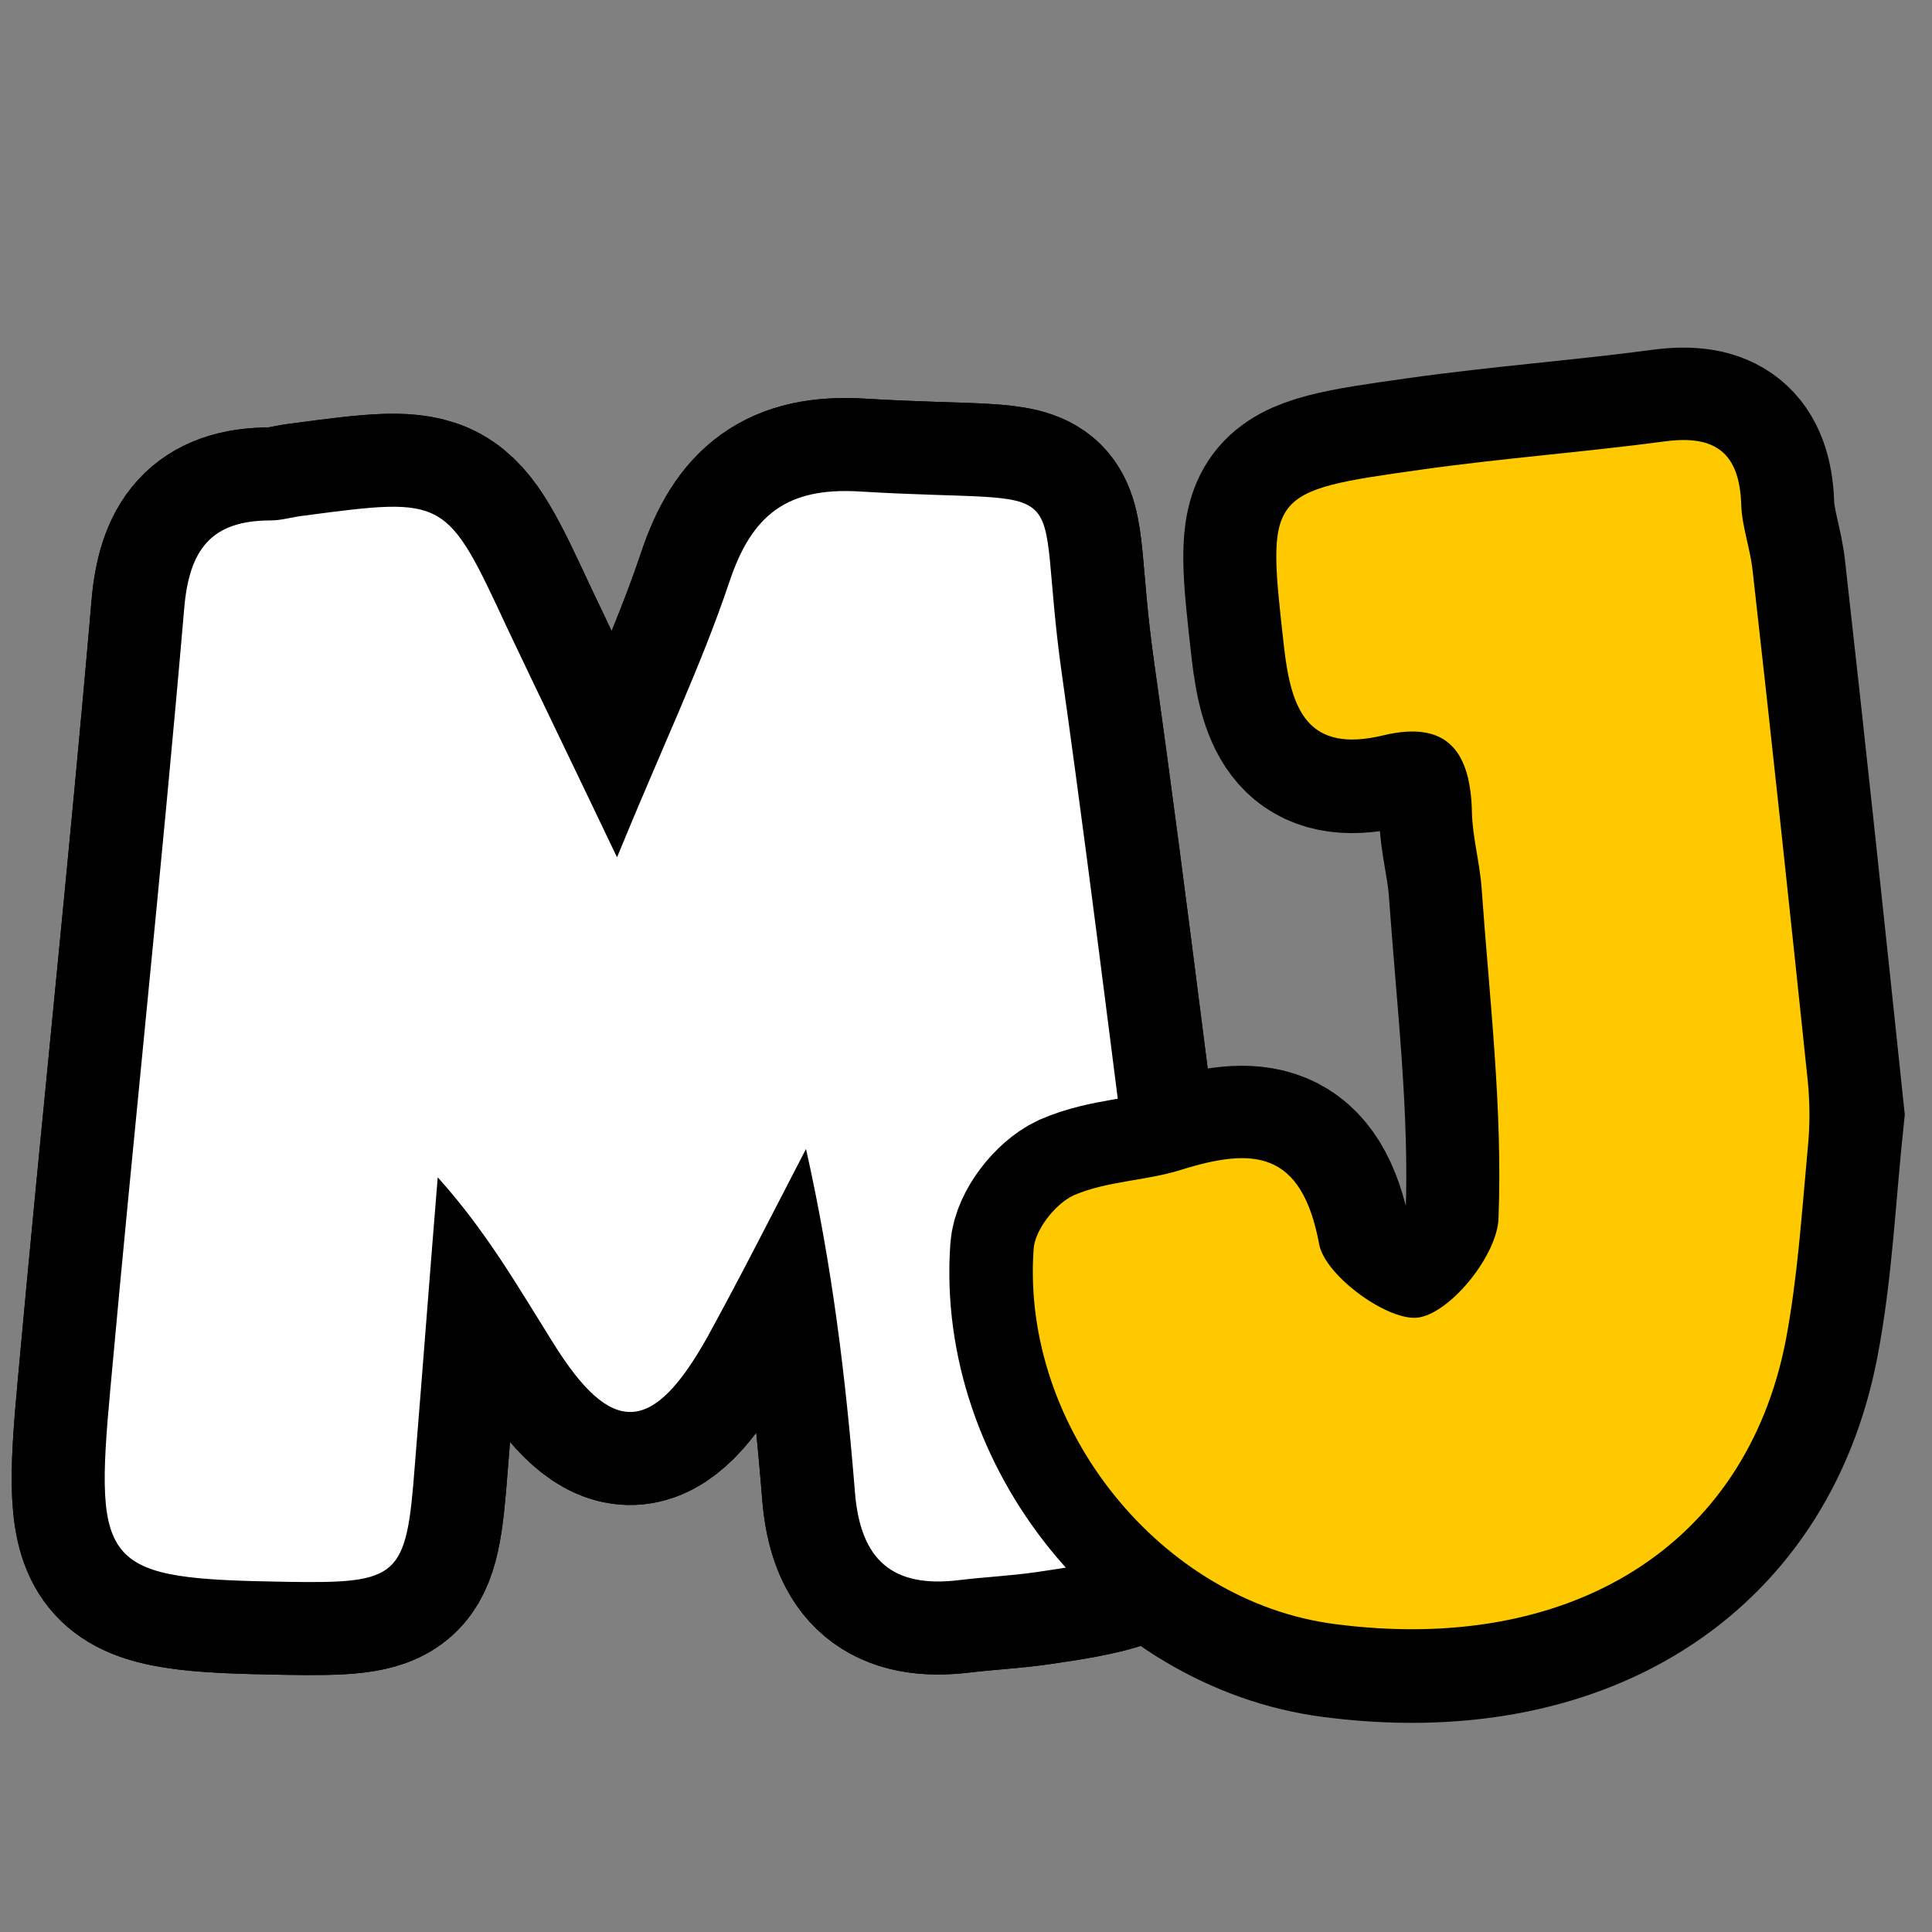
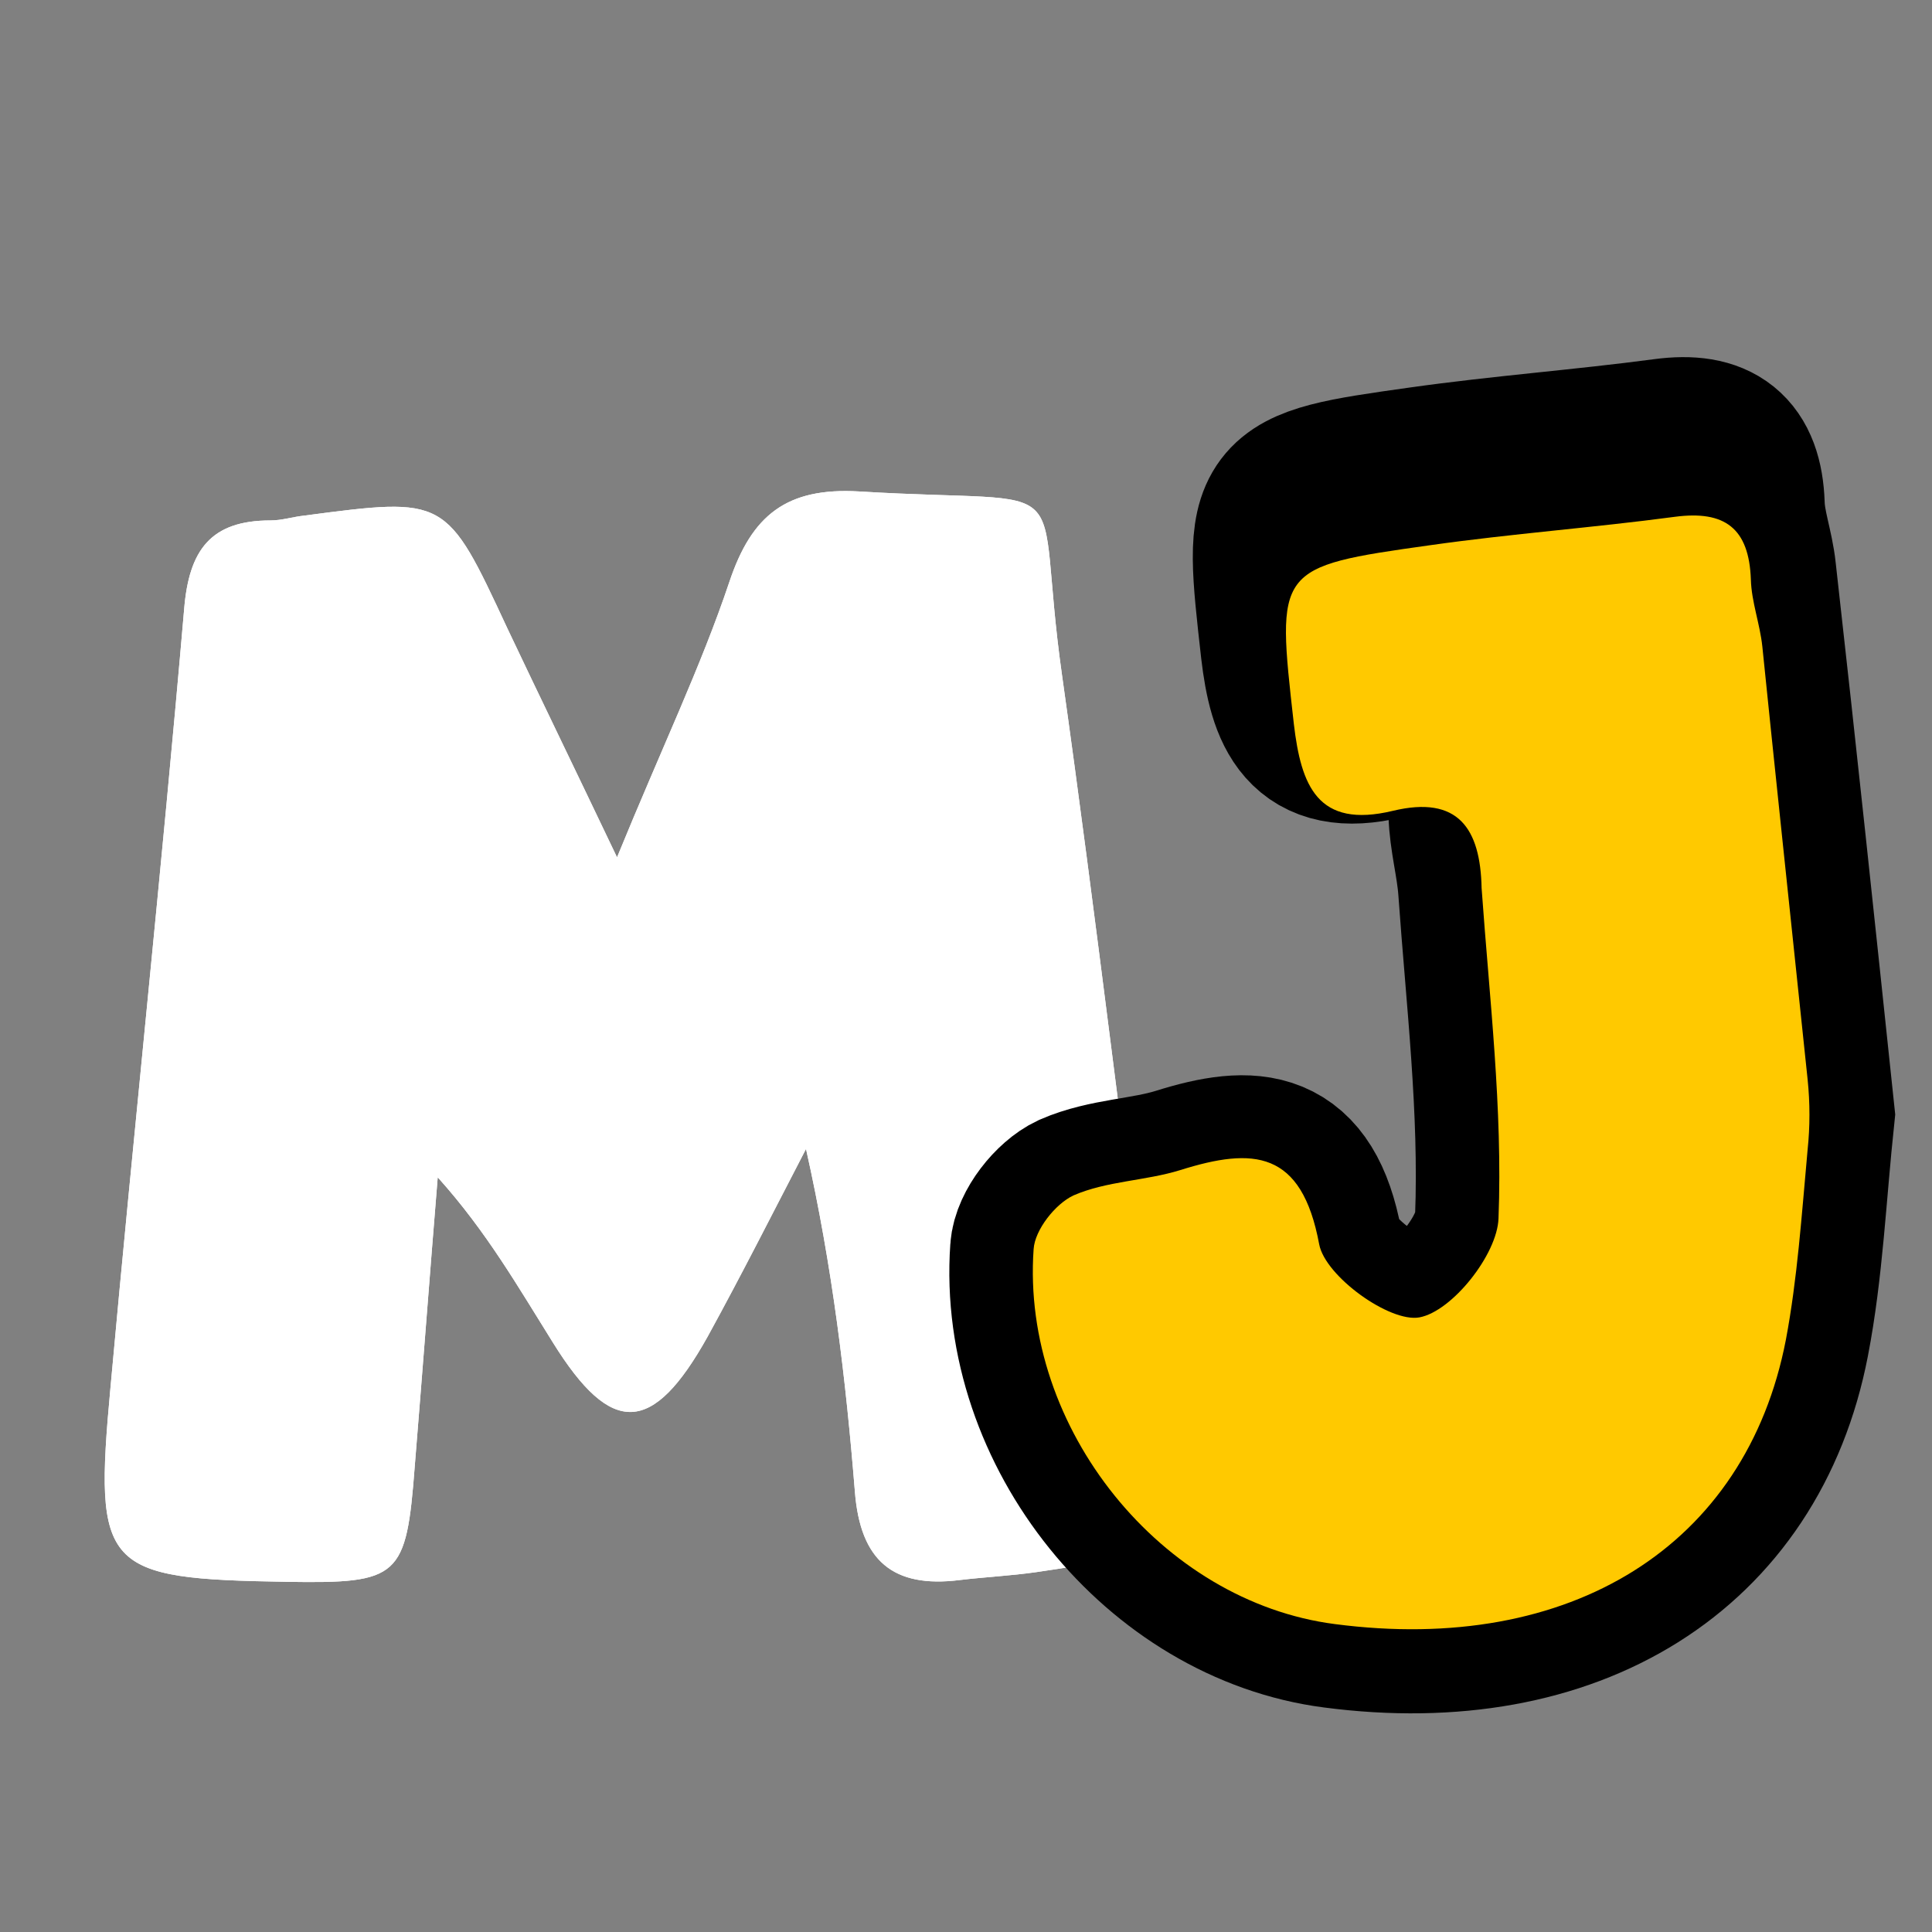
<svg xmlns="http://www.w3.org/2000/svg" xml:space="preserve" style="enable-background:new 0 0 32 32;" viewBox="0 0 32 32" y="0px" x="0px" id="Layer_1" version="1.1">
  <rect x="0" y="0" width="32" height="32" fill="#808080" stroke="none" />
  <style type="text/css">
	.st0{fill:#FFFFFF;}
	.st1{fill:#FFFFFF;stroke:#000000;stroke-width:3.081;stroke-miterlimit:10;}
	.st2{fill:#FFC900;stroke:#000000;stroke-width:3.081;stroke-miterlimit:10;}
	.st3{fill:#FFC900;stroke:#000000;stroke-width:2.766;stroke-miterlimit:10;}
	.st4{fill:#FFC900;}
</style>
  <path d="M10.22,14.2c0.74-1.81,1.39-3.16,1.86-4.56c0.37-1.11,0.95-1.57,2.15-1.5c3.78,0.23,2.87-0.41,3.36,3.04  c0.57,4.04,1.04,8.09,1.59,12.14c0.3,2.18,0.16,2.41-2.02,2.72c-0.42,0.06-0.84,0.08-1.26,0.13c-1.11,0.14-1.65-0.32-1.74-1.46  c-0.15-1.86-0.37-3.72-0.81-5.68c-0.54,1.04-1.07,2.09-1.63,3.11c-0.91,1.63-1.59,1.66-2.56,0.1c-0.57-0.91-1.1-1.84-1.91-2.74  C7.12,21.09,7,22.69,6.87,24.28c-0.14,1.85-0.25,1.95-2.12,1.92c-3.04-0.05-3.2-0.2-2.92-3.22c0.39-4.3,0.85-8.59,1.22-12.89  c0.08-0.98,0.44-1.47,1.43-1.47c0.19,0,0.37-0.06,0.56-0.08C7.39,8.23,7.39,8.23,8.4,10.4C8.94,11.54,9.49,12.67,10.22,14.2z" class="st0" />
-   <path d="M10.22,14.2c0.74-1.81,1.39-3.16,1.86-4.56c0.37-1.11,0.95-1.57,2.15-1.5c3.78,0.23,2.87-0.41,3.36,3.04  c0.57,4.04,1.04,8.09,1.59,12.14c0.3,2.18,0.16,2.41-2.02,2.72c-0.42,0.06-0.84,0.08-1.26,0.13c-1.11,0.14-1.65-0.32-1.74-1.46  c-0.15-1.86-0.37-3.72-0.81-5.68c-0.54,1.04-1.07,2.09-1.63,3.11c-0.91,1.63-1.59,1.66-2.56,0.1c-0.57-0.91-1.1-1.84-1.91-2.74  C7.12,21.09,7,22.69,6.87,24.28c-0.14,1.85-0.25,1.95-2.12,1.92c-3.04-0.05-3.2-0.2-2.92-3.22c0.39-4.3,0.85-8.59,1.22-12.89  c0.08-0.98,0.44-1.47,1.43-1.47c0.19,0,0.37-0.06,0.56-0.08C7.39,8.23,7.39,8.23,8.4,10.4C8.94,11.54,9.49,12.67,10.22,14.2z" class="st1" />
  <g>
-     <path d="M10.22,14.2c0.74-1.81,1.39-3.16,1.86-4.56c0.37-1.11,0.95-1.57,2.15-1.5c3.78,0.23,2.87-0.41,3.36,3.04   c0.57,4.04,1.04,8.09,1.59,12.14c0.3,2.18,0.16,2.41-2.02,2.72c-0.42,0.06-0.84,0.08-1.26,0.13c-1.11,0.14-1.65-0.32-1.74-1.46   c-0.15-1.86-0.37-3.72-0.81-5.68c-0.54,1.04-1.07,2.09-1.63,3.11c-0.91,1.63-1.59,1.66-2.56,0.1c-0.57-0.91-1.1-1.84-1.91-2.74   C7.12,21.09,7,22.69,6.87,24.28c-0.14,1.85-0.25,1.95-2.12,1.92c-3.04-0.05-3.2-0.2-2.92-3.22c0.39-4.3,0.85-8.59,1.22-12.89   c0.08-0.98,0.44-1.47,1.43-1.47c0.19,0,0.37-0.06,0.56-0.08C7.39,8.23,7.39,8.23,8.4,10.4C8.94,11.54,9.49,12.67,10.22,14.2z" class="st1" />
-     <path d="M30,18.46c-0.14,1.32-0.19,2.55-0.42,3.74c-0.66,3.42-3.57,5.22-7.47,4.71c-2.87-0.37-5.2-3.24-4.99-6.21   c0.02-0.32,0.36-0.75,0.66-0.89c0.55-0.24,1.19-0.24,1.77-0.42c1.21-0.38,2.01-0.33,2.3,1.23c0.1,0.53,1.17,1.3,1.66,1.21   c0.54-0.1,1.29-1.04,1.31-1.64c0.07-1.82-0.15-3.64-0.28-5.47c-0.03-0.42-0.15-0.84-0.16-1.25c-0.02-0.99-0.39-1.54-1.47-1.28   c-1.25,0.3-1.52-0.42-1.64-1.44c-0.29-2.58-0.31-2.6,2.26-2.96c1.34-0.19,2.7-0.29,4.05-0.47c0.83-0.11,1.23,0.19,1.26,1.04   c0.01,0.37,0.15,0.73,0.19,1.11C29.37,12.49,29.69,15.52,30,18.46z" class="st2" />
-   </g>
+     </g>
  <path d="M10.22,14.2c0.74-1.81,1.39-3.16,1.86-4.56c0.37-1.11,0.95-1.57,2.15-1.5c3.78,0.23,2.87-0.41,3.36,3.04  c0.57,4.04,1.04,8.09,1.59,12.14c0.3,2.18,0.16,2.41-2.02,2.72c-0.42,0.06-0.84,0.08-1.26,0.13c-1.11,0.14-1.65-0.32-1.74-1.46  c-0.15-1.86-0.37-3.72-0.81-5.68c-0.54,1.04-1.07,2.09-1.63,3.11c-0.91,1.63-1.59,1.66-2.56,0.1c-0.57-0.91-1.1-1.84-1.91-2.74  C7.12,21.09,7,22.69,6.87,24.28c-0.14,1.85-0.25,1.95-2.12,1.92c-3.04-0.05-3.2-0.2-2.92-3.22c0.39-4.3,0.85-8.59,1.22-12.89  c0.08-0.98,0.44-1.47,1.43-1.47c0.19,0,0.37-0.06,0.56-0.08C7.39,8.23,7.39,8.23,8.4,10.4C8.94,11.54,9.49,12.67,10.22,14.2z" class="st0" />
  <path d="M30,18.46c-0.14,1.32-0.19,2.55-0.42,3.74c-0.66,3.42-3.57,5.22-7.47,4.71c-2.87-0.37-5.2-3.24-4.99-6.21  c0.02-0.32,0.36-0.75,0.66-0.89c0.55-0.24,1.19-0.24,1.77-0.42c1.21-0.38,2.01-0.33,2.3,1.23c0.1,0.53,1.17,1.3,1.66,1.21  c0.54-0.1,1.29-1.04,1.31-1.64c0.07-1.82-0.15-3.64-0.28-5.47c-0.03-0.42-0.15-0.84-0.16-1.25c-0.02-0.99-0.39-1.54-1.47-1.28  c-1.25,0.3-1.52-0.42-1.64-1.44c-0.29-2.58-0.31-2.6,2.26-2.96c1.34-0.19,2.7-0.29,4.05-0.47c0.83-0.11,1.23,0.19,1.26,1.04  c0.01,0.37,0.15,0.73,0.19,1.11C29.37,12.49,29.69,15.52,30,18.46z" class="st3" />
-   <path d="M29.94,17.88c0.04,0.39,0.04,0.78,0,1.16c-0.1,1.1-0.17,2.14-0.36,3.15c-0.66,3.42-3.57,5.22-7.47,4.71  c-2.87-0.37-5.2-3.24-4.99-6.21c0.02-0.32,0.36-0.75,0.66-0.89c0.55-0.24,1.19-0.24,1.77-0.42c1.21-0.38,2.01-0.33,2.3,1.23  c0.1,0.53,1.17,1.3,1.66,1.21c0.54-0.1,1.29-1.04,1.31-1.64c0.07-1.82-0.15-3.64-0.28-5.47c-0.03-0.42-0.15-0.84-0.16-1.25  c-0.02-0.99-0.39-1.54-1.47-1.28c-1.25,0.3-1.52-0.42-1.64-1.44c-0.29-2.58-0.31-2.6,2.26-2.96c1.34-0.19,2.7-0.29,4.05-0.47  c0.83-0.11,1.23,0.19,1.26,1.04c0.01,0.37,0.15,0.73,0.19,1.11C29.35,12.29,29.65,15.12,29.94,17.88z" class="st4" />
+   <path d="M29.94,17.88c0.04,0.39,0.04,0.78,0,1.16c-0.1,1.1-0.17,2.14-0.36,3.15c-0.66,3.42-3.57,5.22-7.47,4.71  c-2.87-0.37-5.2-3.24-4.99-6.21c0.02-0.32,0.36-0.75,0.66-0.89c0.55-0.24,1.19-0.24,1.77-0.42c1.21-0.38,2.01-0.33,2.3,1.23  c0.1,0.53,1.17,1.3,1.66,1.21c0.54-0.1,1.29-1.04,1.31-1.64c0.07-1.82-0.15-3.64-0.28-5.47c-0.02-0.99-0.39-1.54-1.47-1.28c-1.25,0.3-1.52-0.42-1.64-1.44c-0.29-2.58-0.31-2.6,2.26-2.96c1.34-0.19,2.7-0.29,4.05-0.47  c0.83-0.11,1.23,0.19,1.26,1.04c0.01,0.37,0.15,0.73,0.19,1.11C29.35,12.29,29.65,15.12,29.94,17.88z" class="st4" />
</svg>